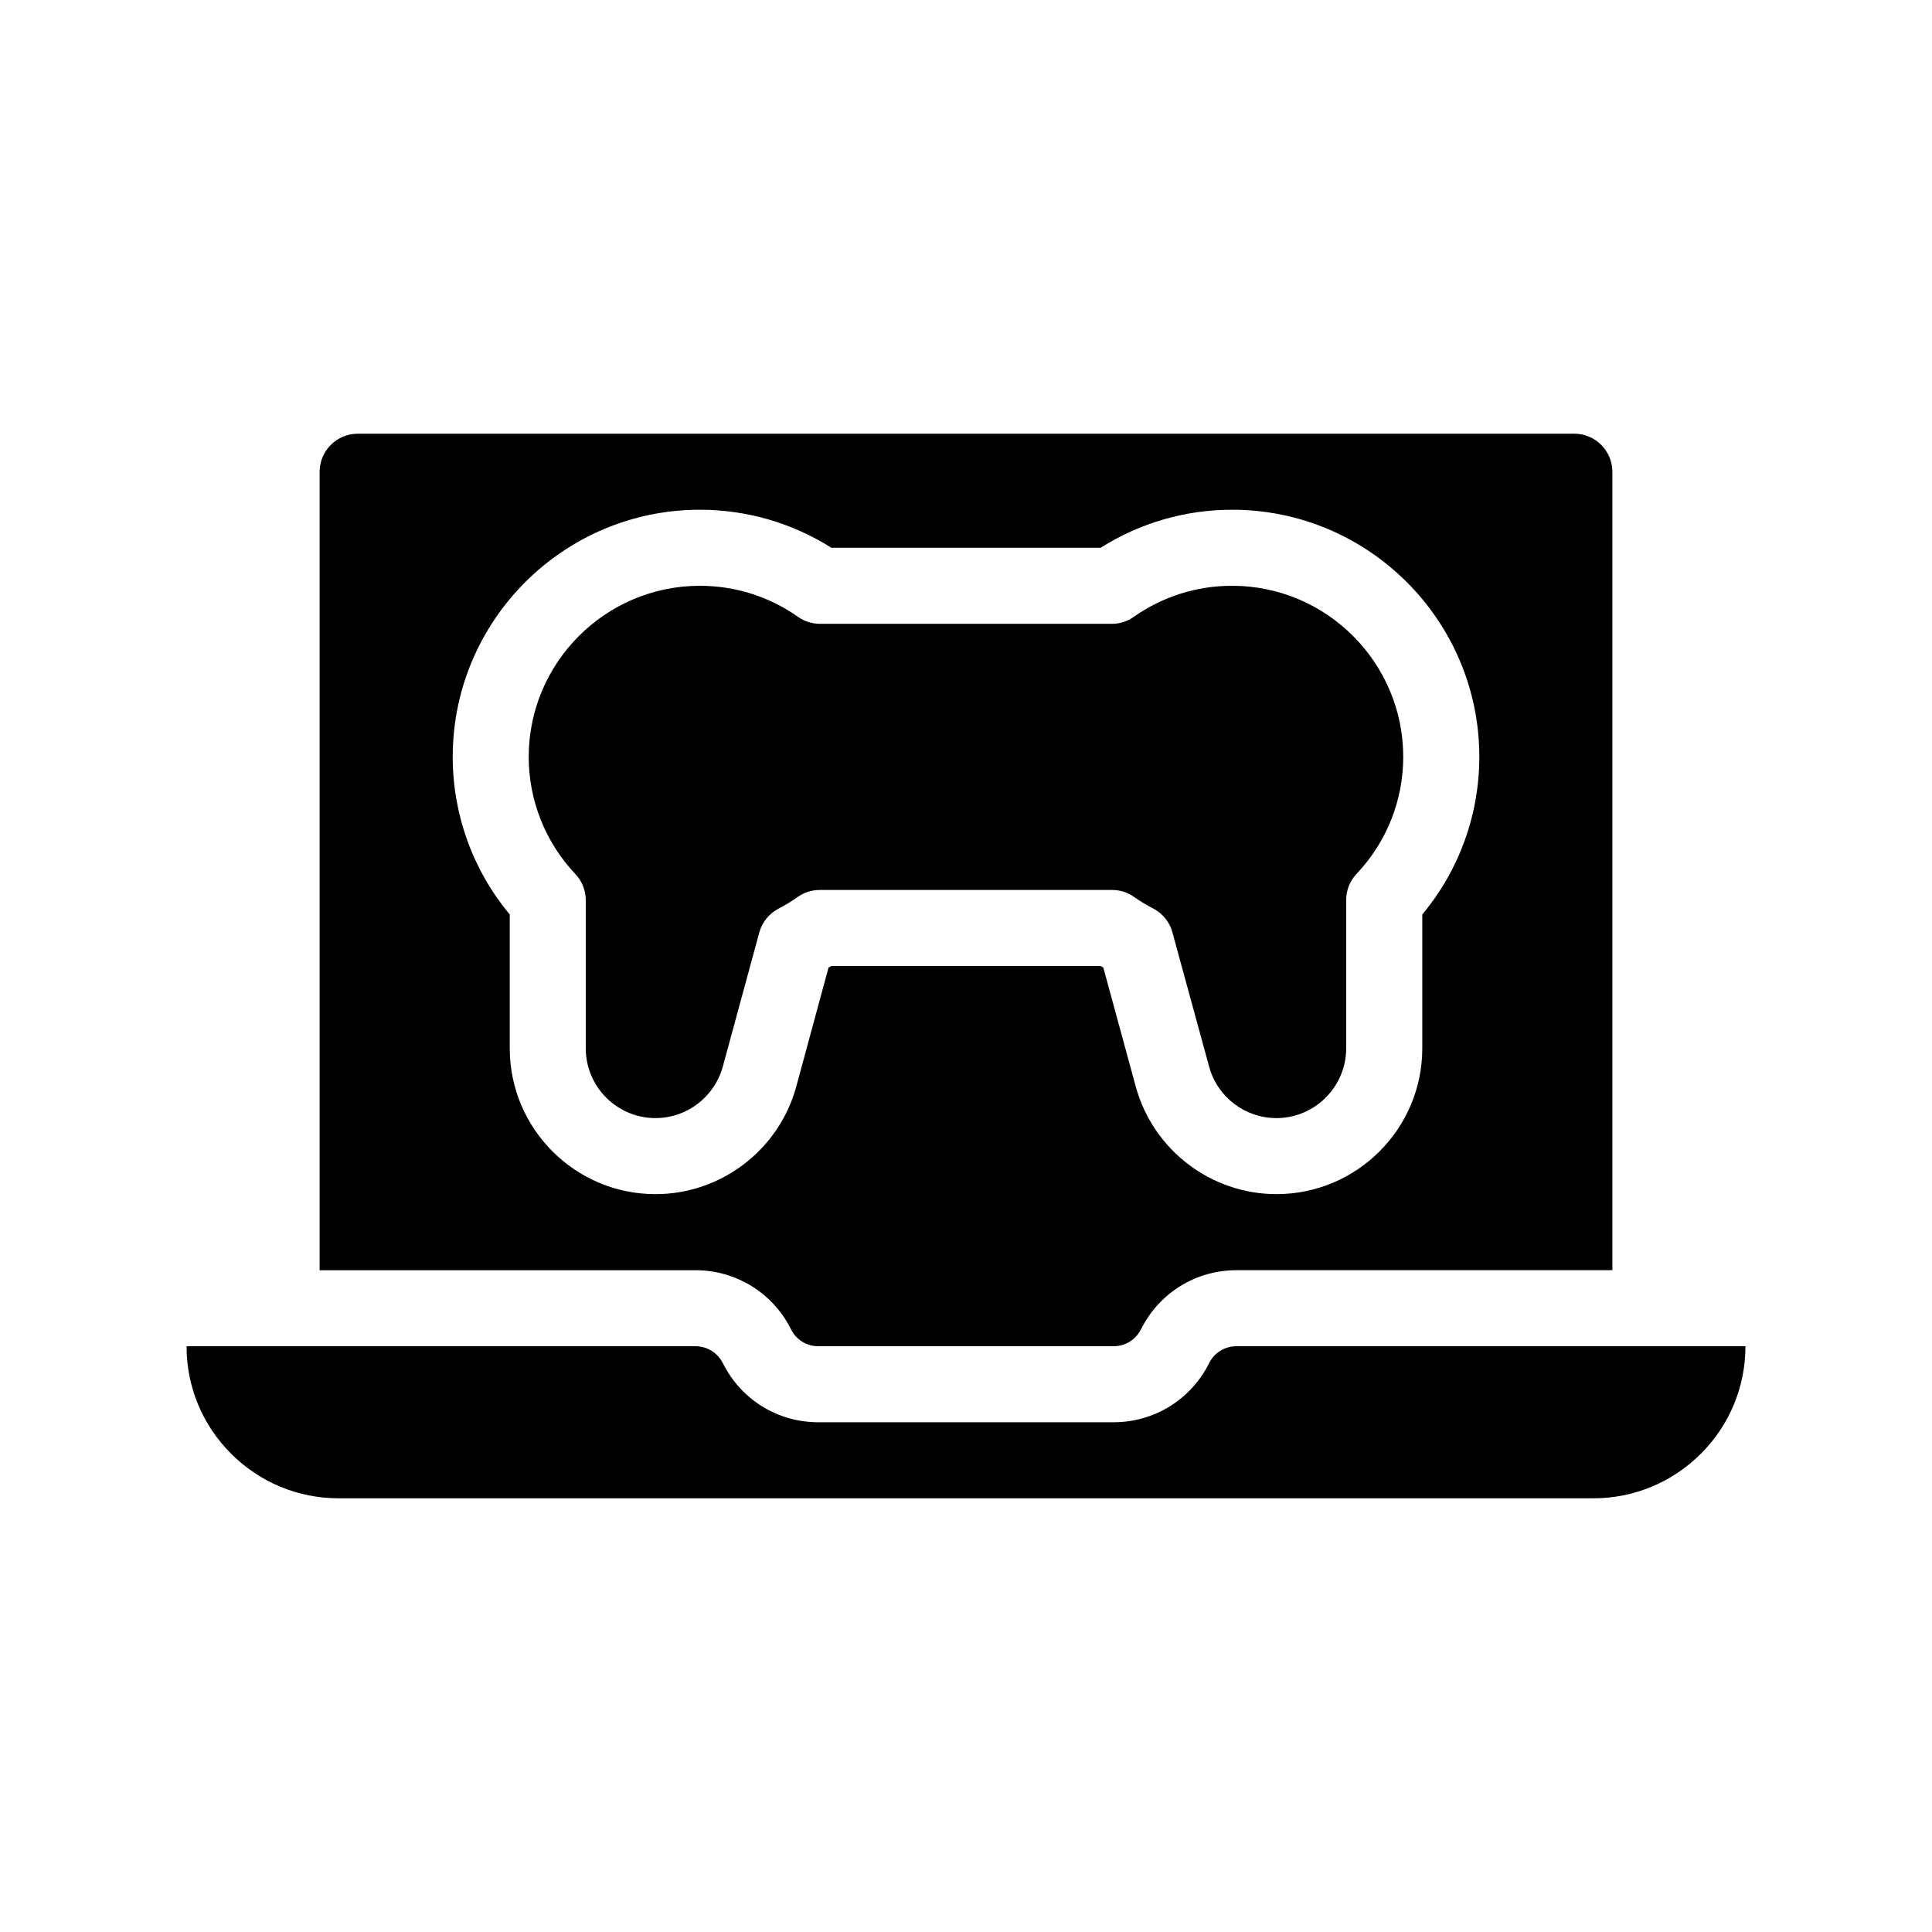
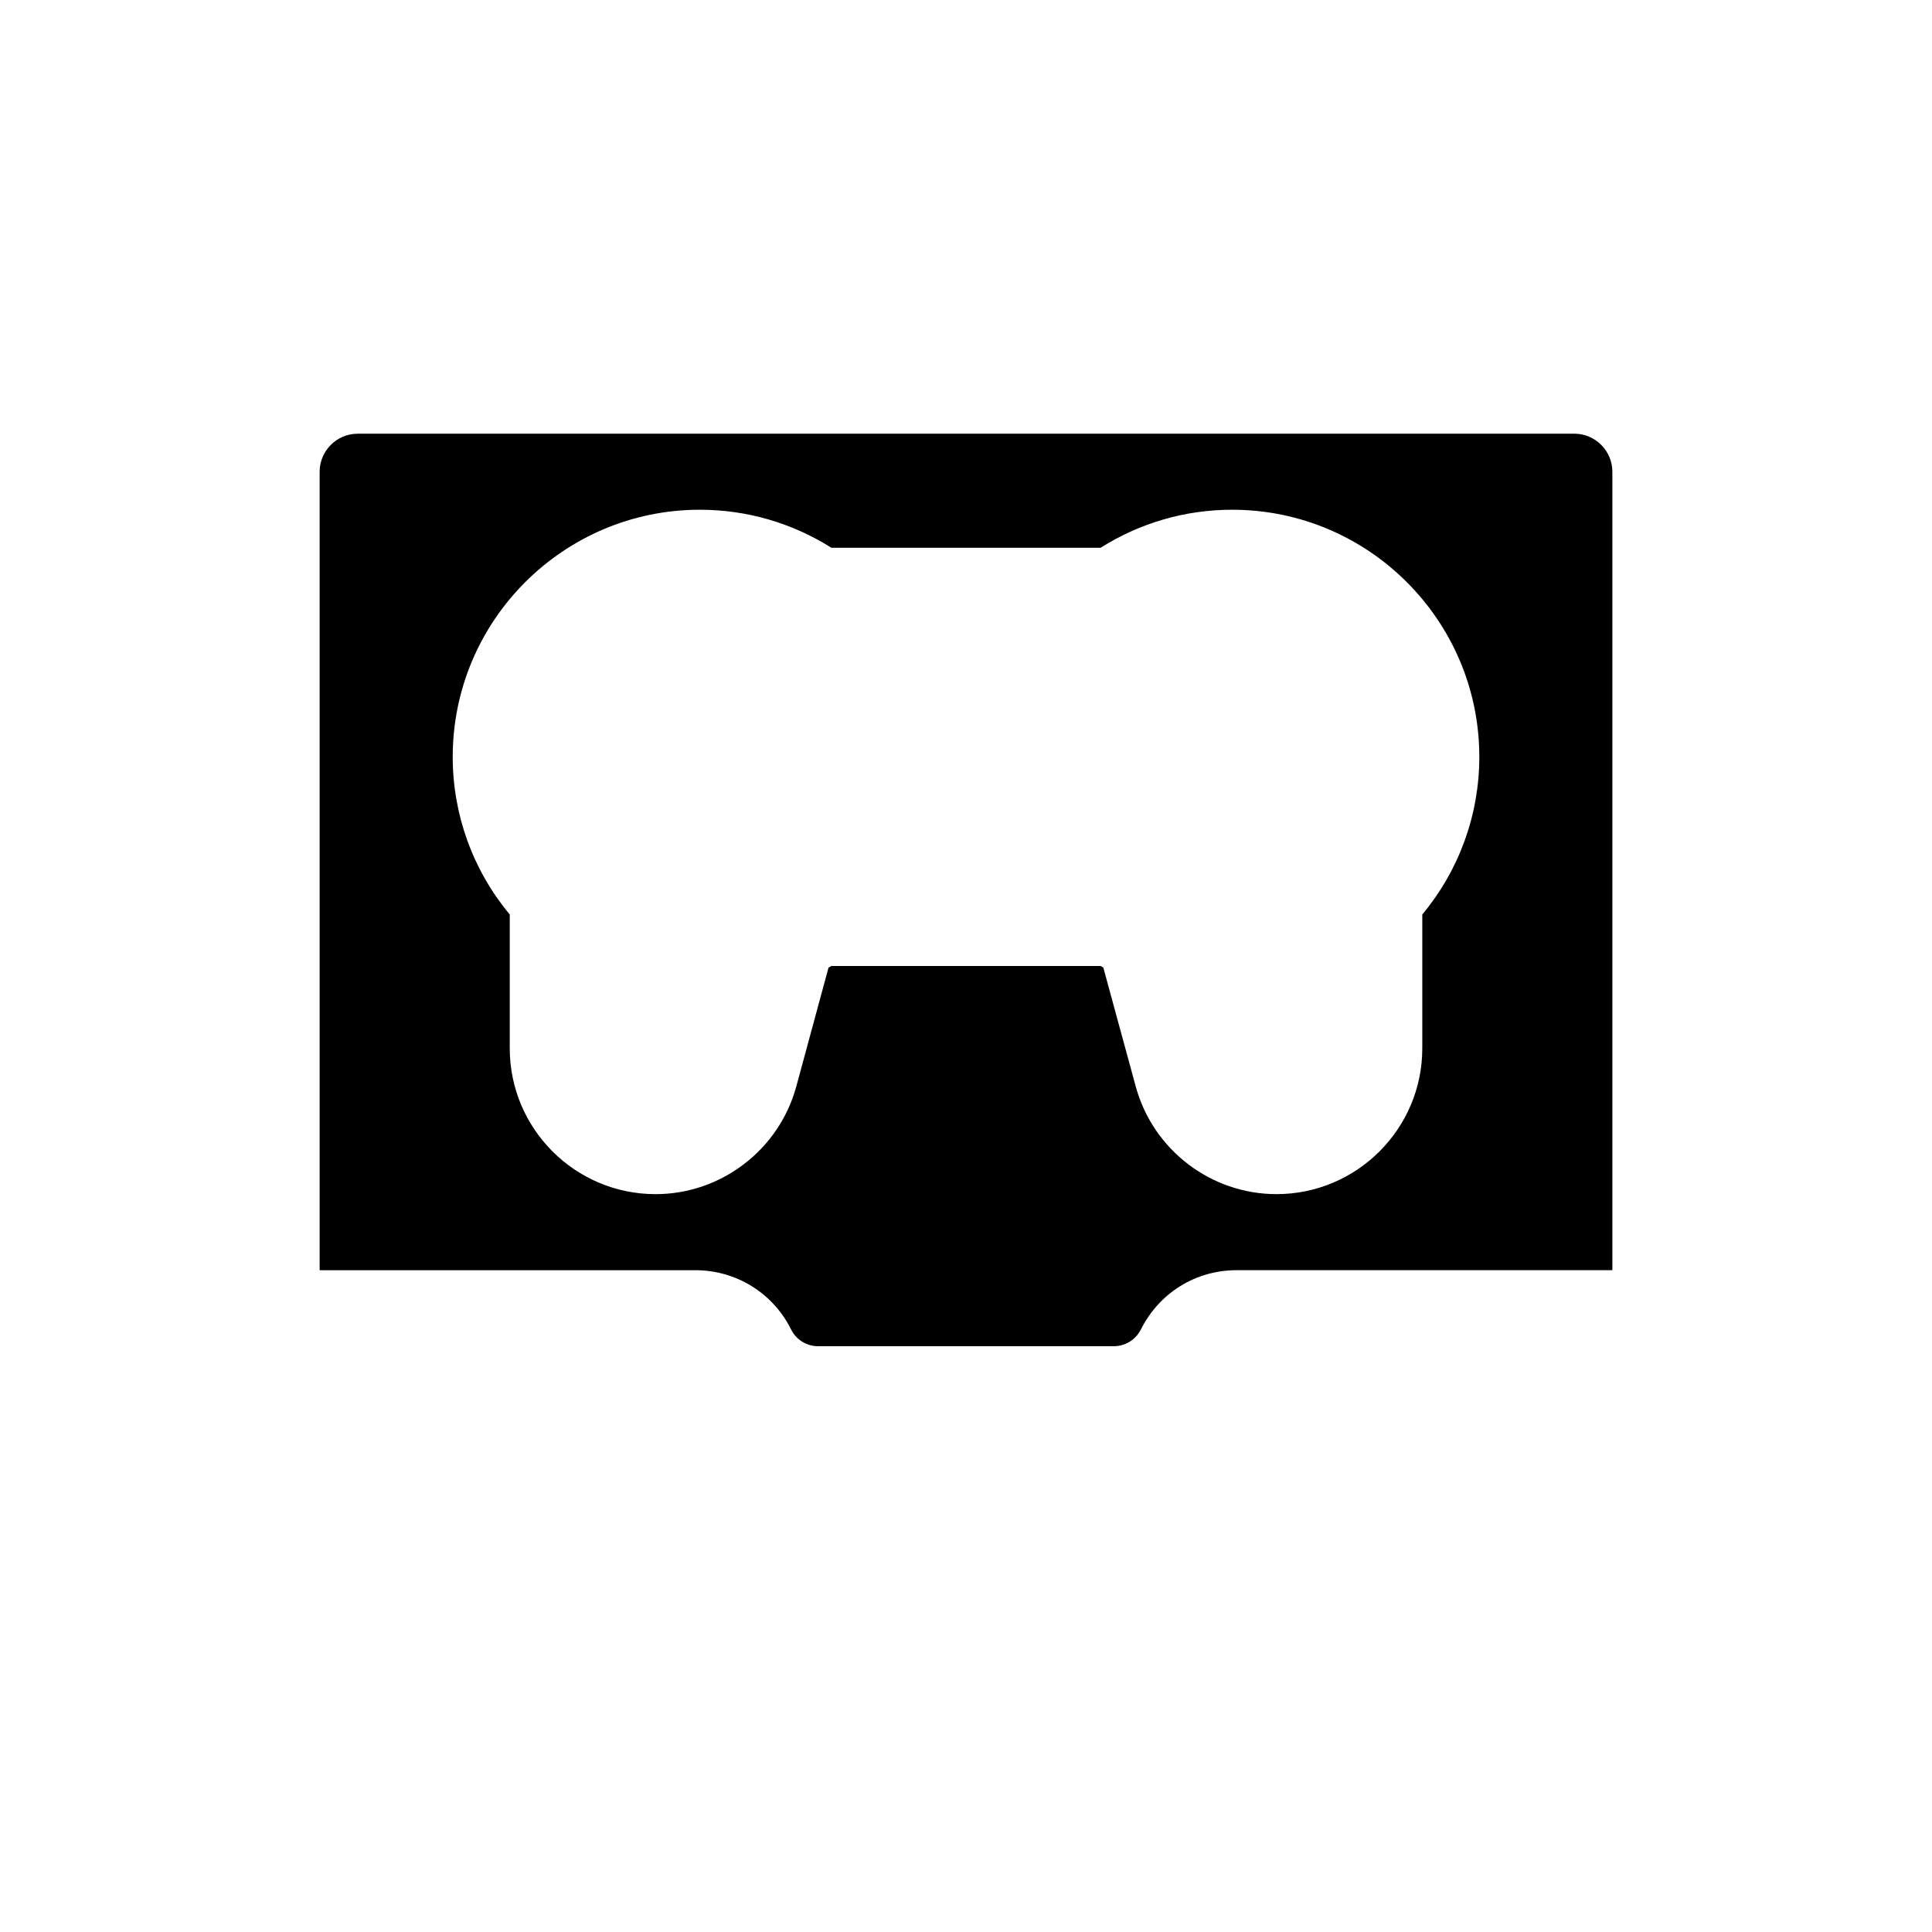
<svg xmlns="http://www.w3.org/2000/svg" fill="#000000" width="800px" height="800px" version="1.1" viewBox="144 144 512 512">
  <g>
    <path d="m353.6 496.23c1.359 2.82 4.18 4.535 7.254 4.535h78.242c3.125 0 5.894-1.715 7.305-4.535 4.836-9.621 14.508-15.617 25.293-15.617h99.602v-211.6c0-5.543-4.535-10.078-10.078-10.078l-322.43 0.004c-5.543 0-10.078 4.535-10.078 10.078v211.6h99.555c10.781-0.004 20.504 5.988 25.34 15.613zm-74.512-74.414v-35.469c-9.773-11.738-15.113-26.449-15.113-41.766 0-36.125 29.371-65.496 65.496-65.496 12.395 0 24.383 3.477 34.863 10.078h71.34c10.48-6.602 22.418-10.078 34.863-10.078 36.125 0 65.496 29.371 65.496 65.496 0 15.316-5.34 30.027-15.113 41.766v35.469c0 21.312-17.332 38.641-38.641 38.641-17.383 0-32.695-11.738-37.281-28.465l-8.613-31.59c-0.203-0.102-0.453-0.25-0.707-0.402l-71.398 0.004c-0.203 0.152-0.453 0.301-0.707 0.402l-8.566 31.59c-4.586 16.727-19.902 28.465-37.281 28.465-21.309 0-38.637-17.332-38.637-38.645z" />
-     <path d="m471.69 500.76c-3.074 0-5.894 1.715-7.254 4.484-4.84 9.672-14.562 15.668-25.344 15.668h-78.242c-10.781 0-20.453-5.996-25.293-15.668-1.406-2.773-4.18-4.484-7.301-4.484h-134.82c0 10.73 4.18 20.859 11.789 28.465 7.606 7.606 17.734 11.84 28.516 11.84h332.52c10.781 0 20.906-4.231 28.516-11.84 7.606-7.609 11.785-17.734 11.785-28.465z" />
-     <path d="m350.32 384.79c1.762-0.906 3.527-1.965 5.141-3.125 1.711-1.211 3.727-1.812 5.789-1.812h77.484c2.066 0 4.082 0.605 5.742 1.812 1.664 1.16 3.375 2.215 5.188 3.125 2.469 1.309 4.332 3.578 5.039 6.297l9.723 35.57c2.168 8.062 9.523 13.652 17.836 13.652 10.176 0 18.488-8.312 18.488-18.488v-39.297c0-2.57 0.957-5.039 2.719-6.902 8.02-8.469 12.402-19.5 12.402-31.039 0-24.988-20.355-45.344-45.344-45.344-9.371 0-18.34 2.82-26.047 8.211-1.66 1.211-3.676 1.867-5.742 1.867h-77.488c-2.066 0-4.082-0.656-5.793-1.863-7.656-5.391-16.676-8.211-25.996-8.211-24.988 0-45.344 20.355-45.344 45.344 0 11.539 4.383 22.57 12.344 31.035 1.766 1.859 2.773 4.328 2.773 6.898v39.297c0 10.176 8.262 18.488 18.488 18.488 8.312 0 15.617-5.594 17.836-13.652l9.672-35.57c0.754-2.719 2.621-4.984 5.09-6.293z" />
  </g>
</svg>